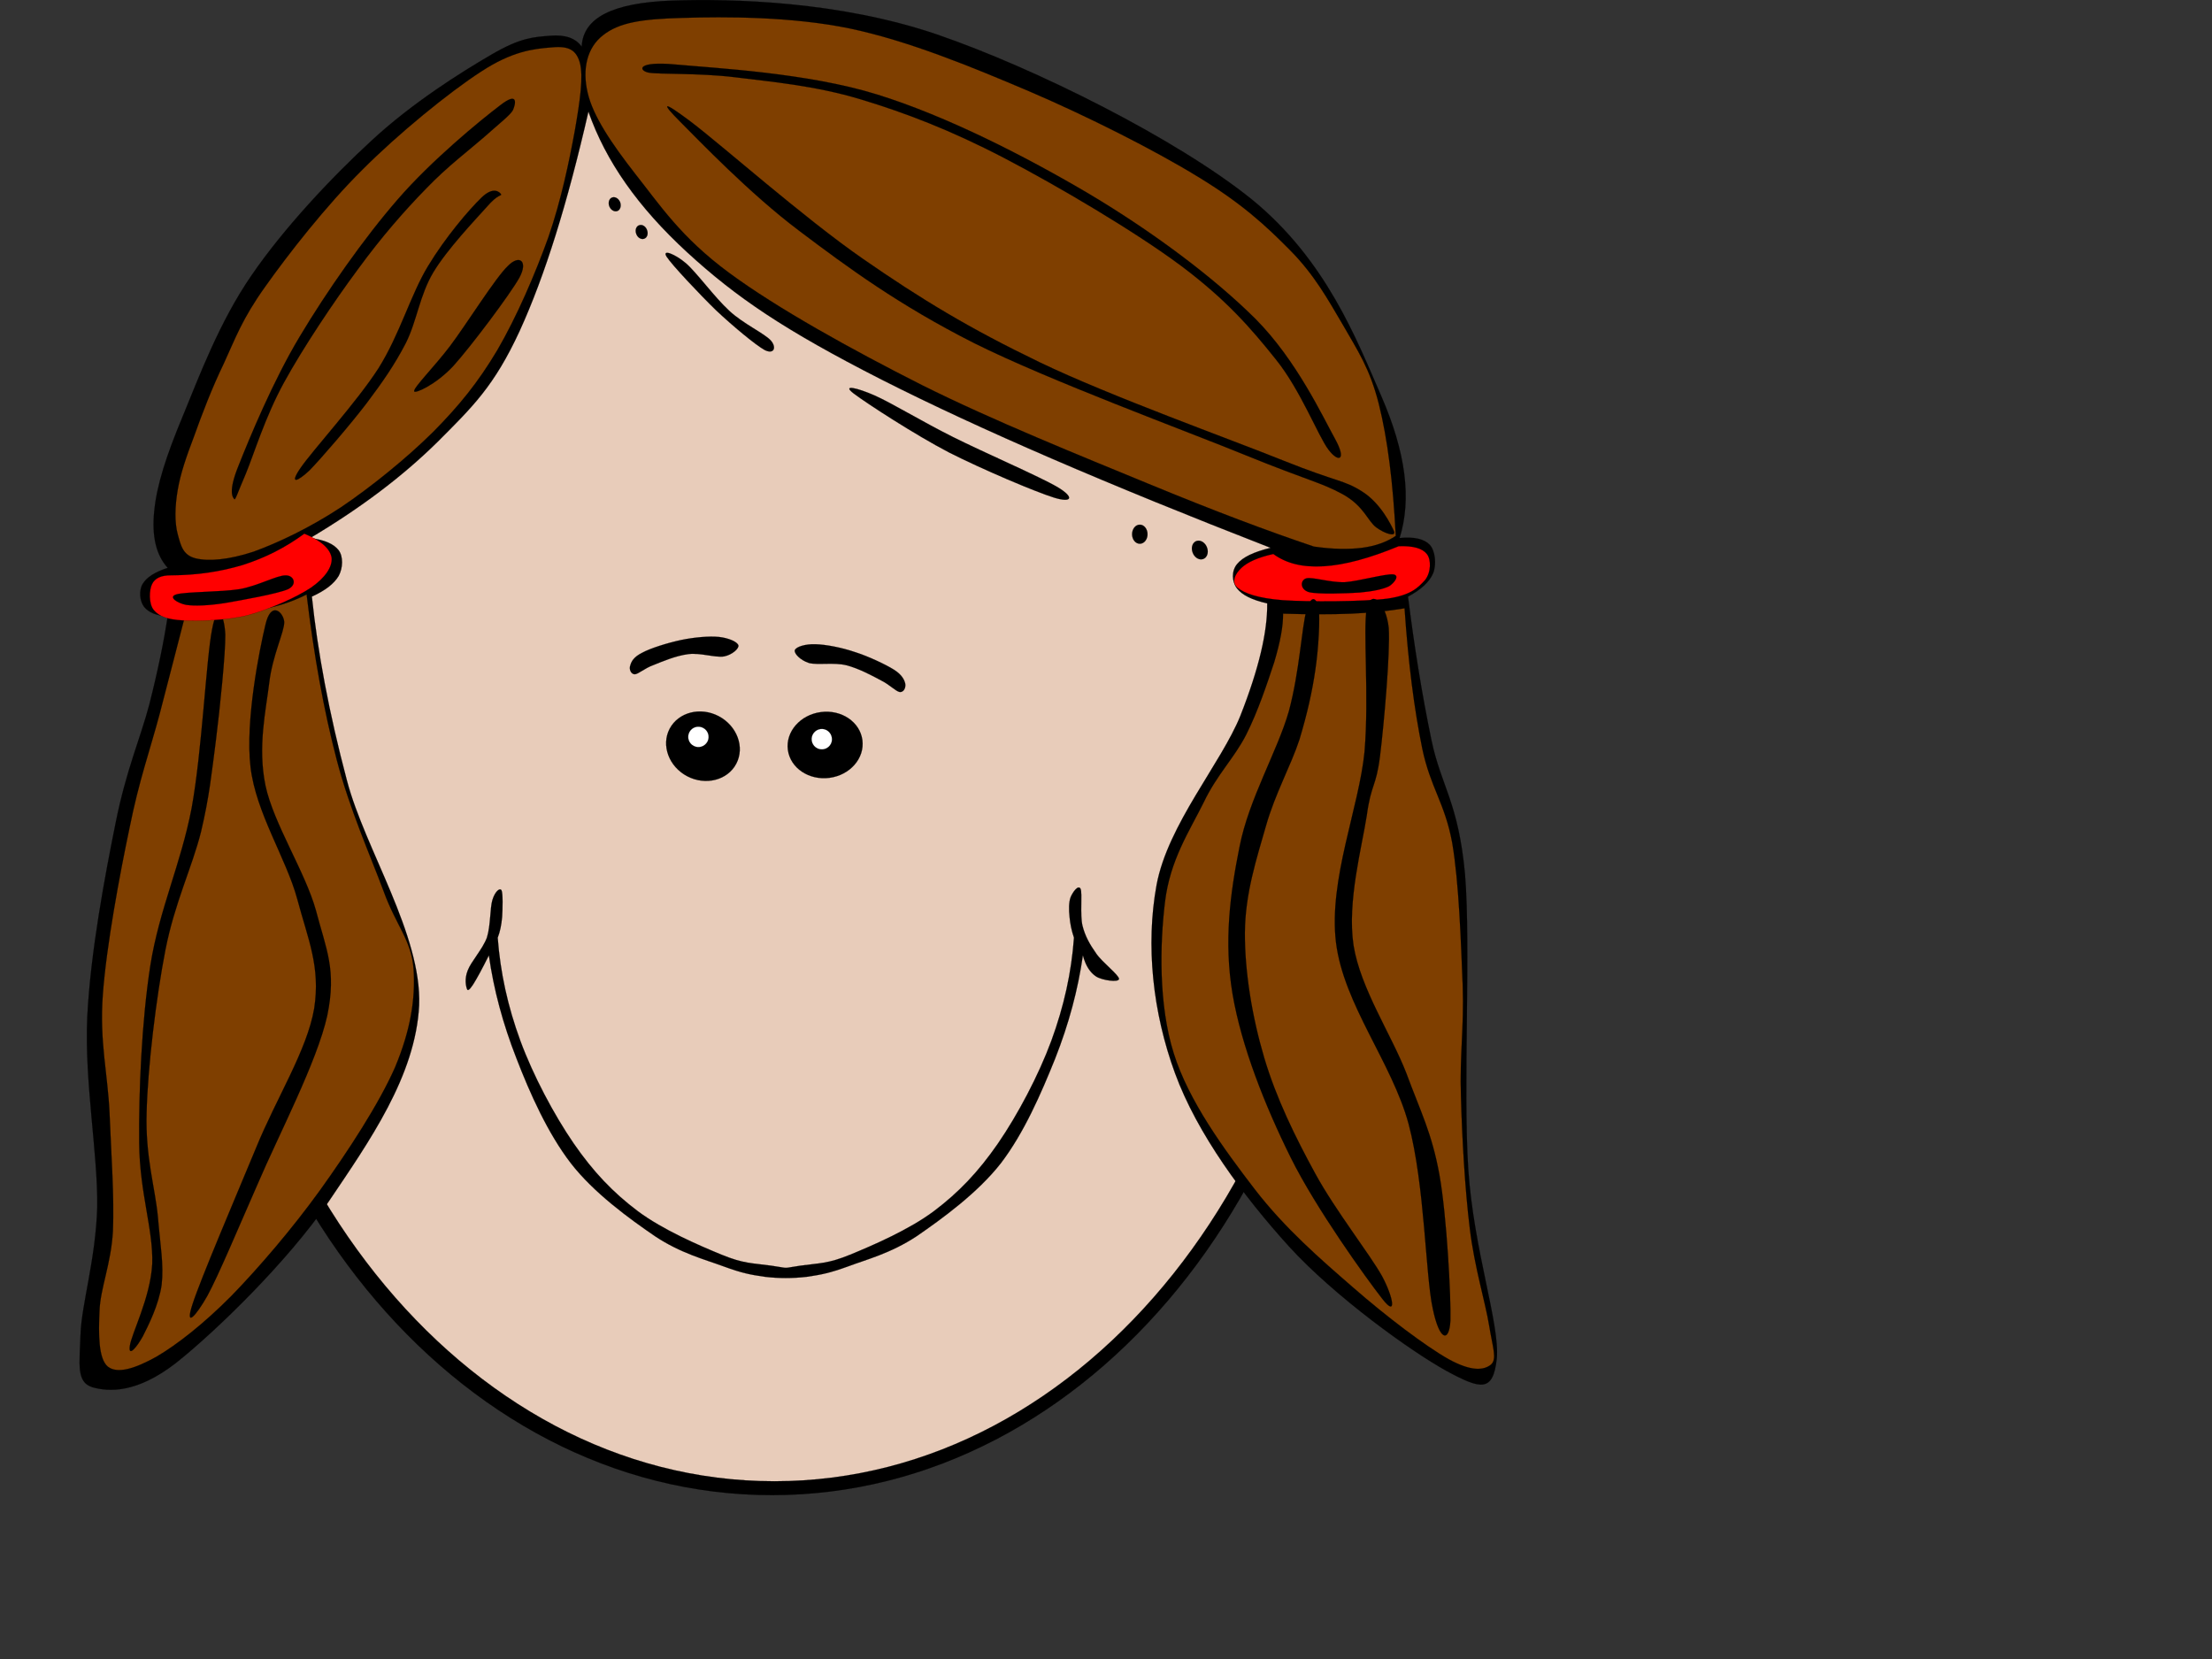
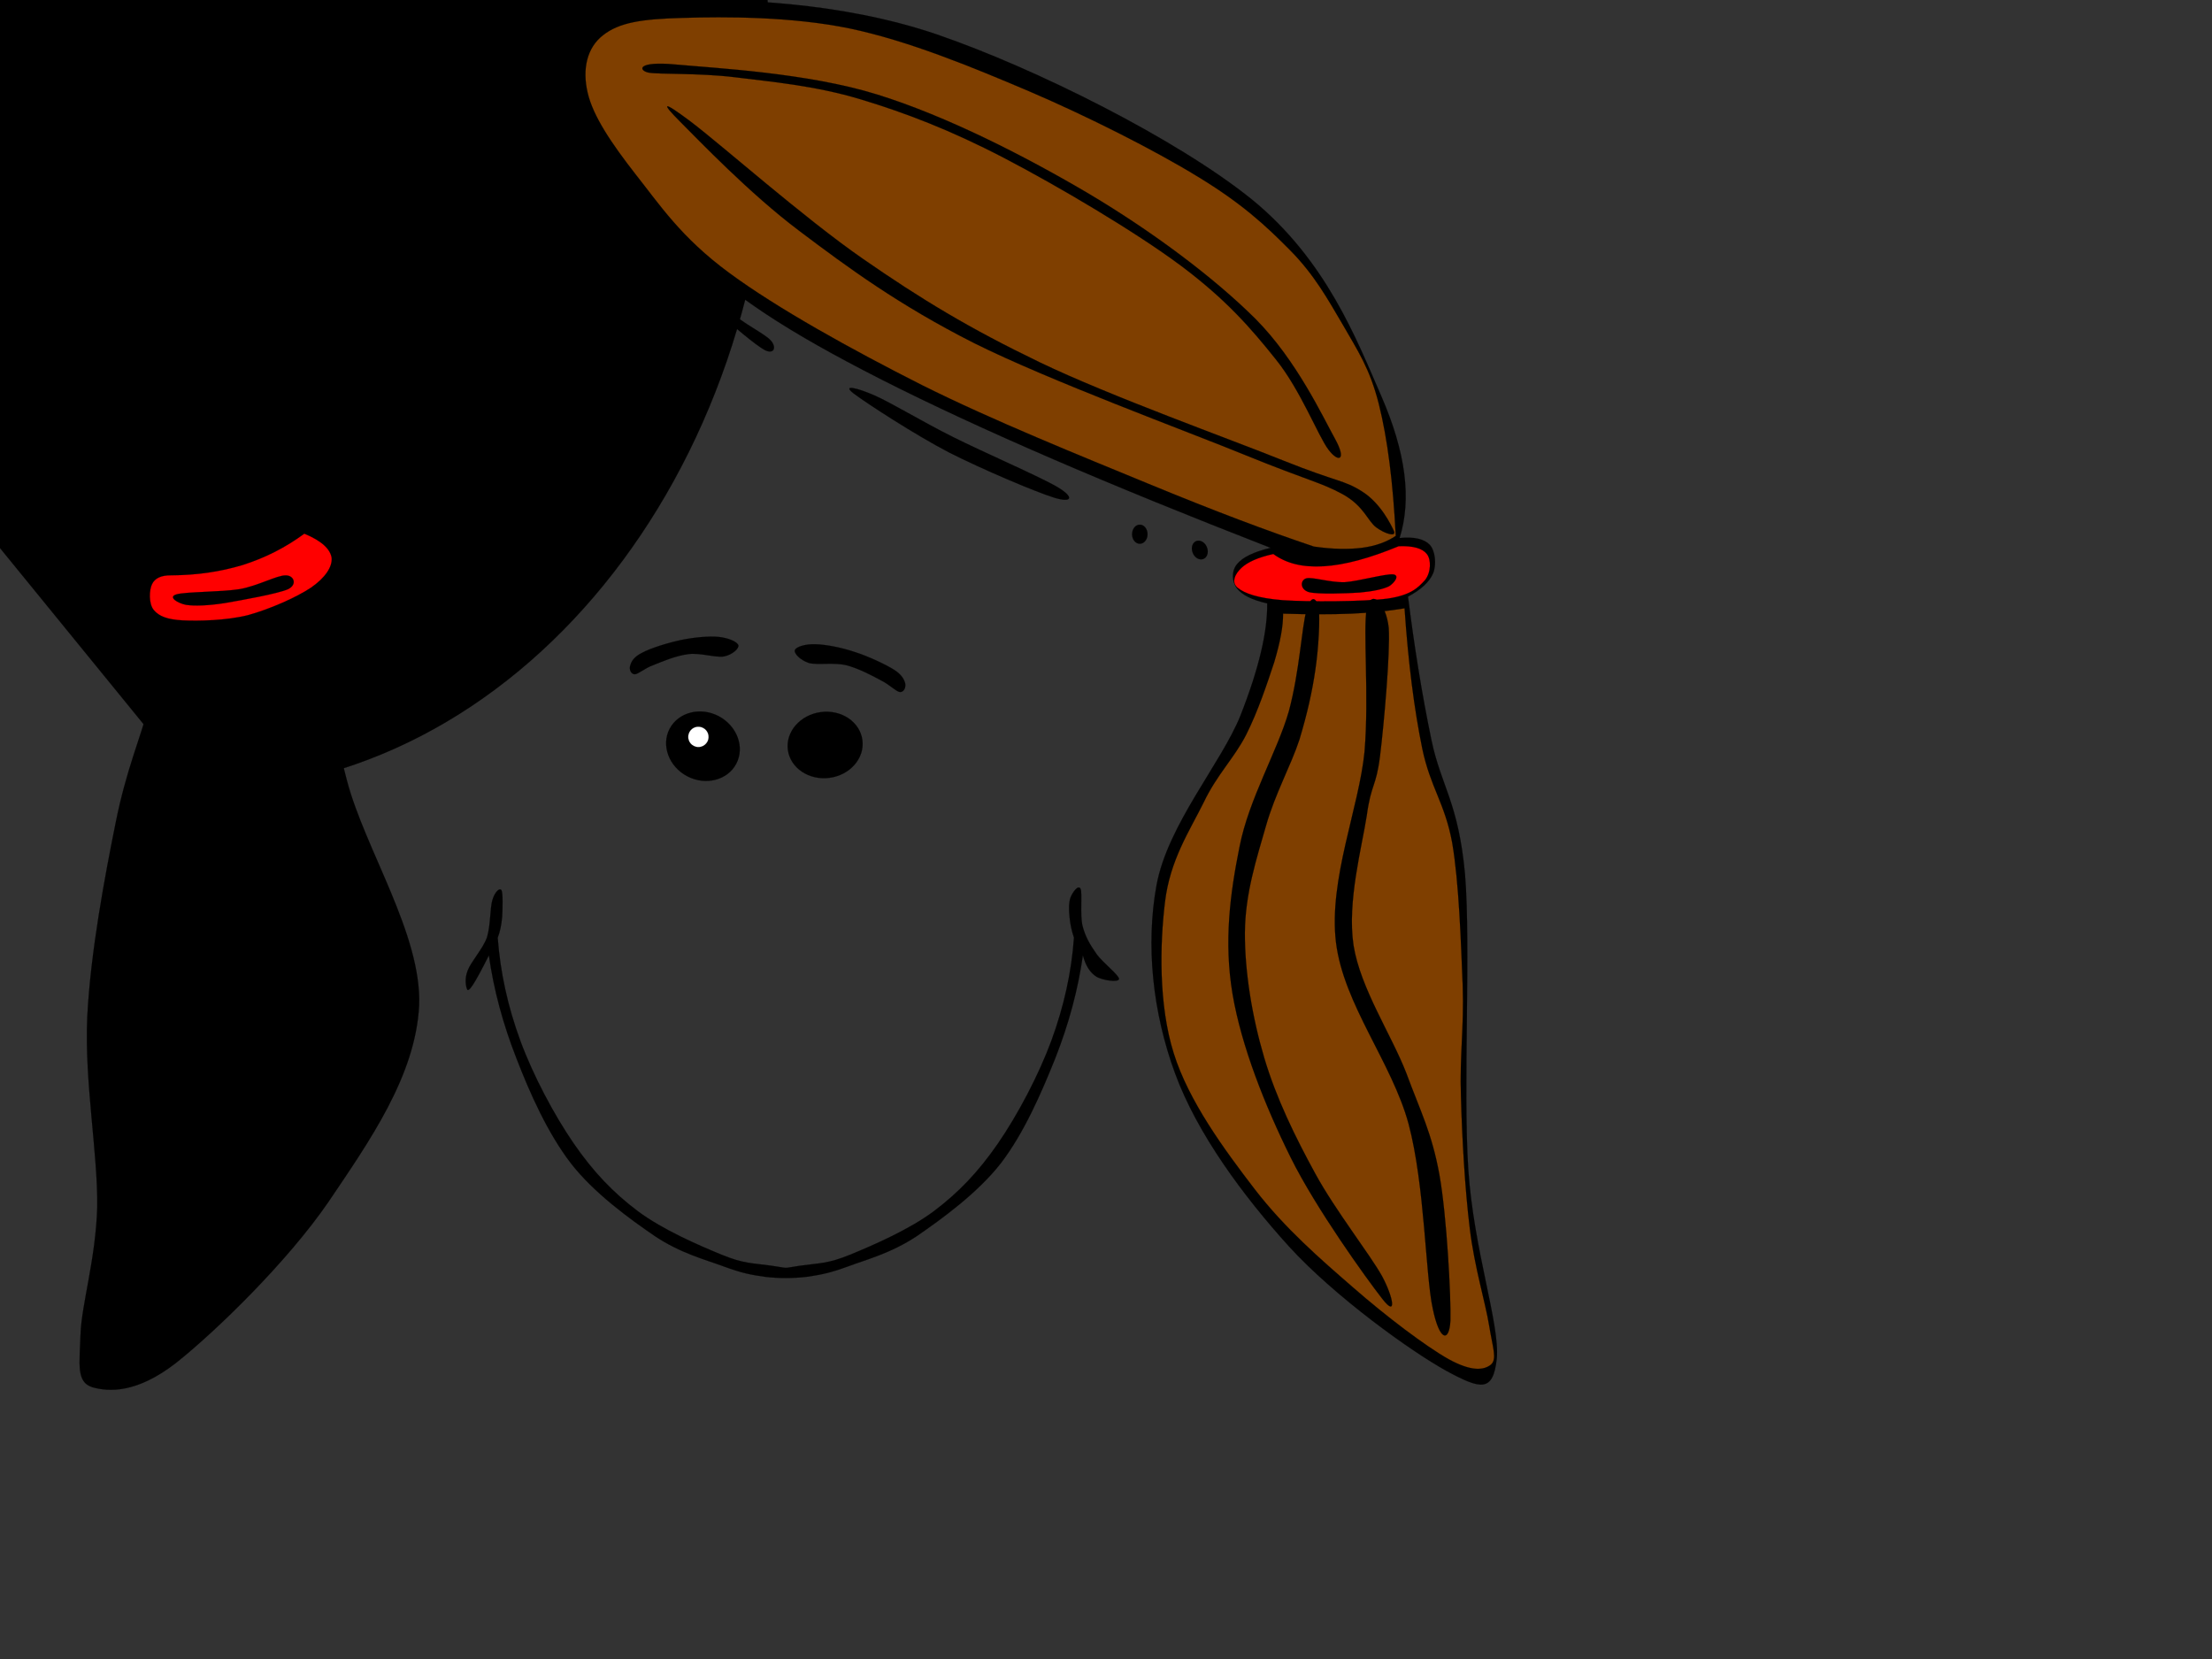
<svg xmlns="http://www.w3.org/2000/svg" width="640" height="480">
  <rect width="100%" height="100%" fill="#333333" stroke="none" />
  <g>
-     <path d="m57.315,228.886c0,112.48 74.343,203.704 166.05,203.704c91.676,0 166.019,-91.224 166.019,-203.704c0,-112.482 -74.343,-203.706 -166.019,-203.706c-91.707,0.001 -166.05,91.224 -166.05,203.706l0,0z" id="path7" stroke-miterlimit="10" stroke-width="0.036" stroke="black" fill-rule="evenodd" />
-     <path d="m60.848,223.748c0,113.095 73.075,204.823 163.212,204.823c90.135,0 163.211,-91.728 163.211,-204.823c0,-113.124 -73.076,-204.853 -163.211,-204.853c-90.137,0 -163.212,91.728 -163.212,204.853l0,0z" id="path9" stroke-miterlimit="10" stroke-width="0.036" stroke="black" fill-rule="evenodd" fill="#e8ccba" />
+     <path d="m57.315,228.886c91.676,0 166.019,-91.224 166.019,-203.704c0,-112.482 -74.343,-203.706 -166.019,-203.706c-91.707,0.001 -166.05,91.224 -166.05,203.706l0,0z" id="path7" stroke-miterlimit="10" stroke-width="0.036" stroke="black" fill-rule="evenodd" />
    <path d="m383.828,267.9c-7.609,2.385 -12.955,1.661 -16.276,-2.054c-3.352,-3.896 -4.438,-8.697 -3.502,-20.353c0.936,-11.776 6.189,-38.047 9.239,-48.979c3.021,-10.84 5.768,-15.974 8.605,-15.732l0,0c0.242,3.11 0.876,5.375 2.145,6.915c1.178,1.389 2.718,1.449 5.104,2.144c2.416,0.665 6.1,0.846 9.179,2.295c2.93,1.389 5.858,2.385 8.455,6.371c2.537,3.986 5.737,10.78 6.584,17.483c0.694,6.644 -0.695,16.276 -2.054,22.014c-1.45,5.646 -4.107,8.334 -6.221,11.444c-2.204,2.839 -4.197,4.892 -6.553,6.281c-2.446,1.358 -5.314,1.479 -7.458,2.113c-2.174,0.544 -4.077,-0.302 -5.254,1.419c-1.239,1.694 -1.903,4.532 -1.993,8.639l0,0z" id="path17" fill-rule="evenodd" fill="#e8ccba" />
    <path d="m249.515,214.12c0.694,5.254 -3.563,10.146 -9.513,10.932c-5.948,0.785 -11.354,-2.839 -12.048,-8.093c-0.694,-5.255 3.594,-10.146 9.542,-10.931c5.949,-0.786 11.324,2.838 12.019,8.092l0,0z" id="path19" stroke-miterlimit="10" stroke-width="0.036" stroke="black" fill-rule="evenodd" />
-     <path d="m240.697,213.486c0.241,1.601 -0.906,3.11 -2.537,3.321c-1.6,0.212 -3.109,-0.936 -3.321,-2.566c-0.211,-1.601 0.937,-3.11 2.566,-3.321c1.601,-0.212 3.08,0.935 3.292,2.566l0,0z" id="path21" stroke-miterlimit="10" stroke-width="0.036" stroke="black" fill-rule="evenodd" fill="white" />
    <path d="m193.742,210.859c-2.506,4.801 -0.211,10.961 5.103,13.739c5.314,2.777 11.686,1.147 14.192,-3.654c2.506,-4.801 0.212,-10.931 -5.103,-13.739c-5.314,-2.778 -11.655,-1.148 -14.192,3.654l0,0z" id="path23" stroke-miterlimit="10" stroke-width="0.036" stroke="black" fill-rule="evenodd" />
    <path d="m199.449,211.825c-0.755,1.449 -0.211,3.231 1.238,3.986c1.45,0.785 3.231,0.211 4.016,-1.238c0.755,-1.449 0.181,-3.23 -1.268,-3.986c-1.45,-0.755 -3.231,-0.212 -3.986,1.238l0,0z" id="path25" stroke-miterlimit="10" stroke-width="0.036" stroke="black" fill-rule="evenodd" fill="white" />
    <path d="m258.664,193.768c-2.506,-1.57 -7.55,-3.926 -11.294,-5.103c-3.864,-1.329 -8.515,-2.205 -11.384,-2.265c-3.02,-0.121 -5.646,0.755 -6.009,1.691c-0.332,0.906 1.54,2.929 4.106,3.745c2.566,0.634 7.127,-0.242 10.78,0.634c3.533,0.906 7.397,2.959 10.085,4.409c2.507,1.238 4.229,3.17 5.406,3.352c1.146,0.06 1.751,-1.238 1.57,-2.386c-0.24,-1.118 -0.936,-2.598 -3.26,-4.077l0,0z" id="path27" stroke-miterlimit="10" stroke-width="0.036" stroke="black" fill-rule="evenodd" />
    <path d="m185.77,188.875c2.416,-1.329 7.398,-2.869 11.203,-3.684c3.714,-0.785 8.214,-1.208 11.053,-0.906c2.747,0.302 5.314,1.389 5.615,2.446c0.212,0.906 -1.811,2.749 -4.197,3.201c-2.566,0.393 -6.915,-1.147 -10.357,-0.664c-3.533,0.453 -7.368,2.083 -9.995,3.14c-2.658,0.966 -4.318,2.597 -5.436,2.688c-1.178,-0.061 -1.691,-1.54 -1.298,-2.567c0.302,-1.087 0.936,-2.415 3.412,-3.654l0,0z" id="path29" stroke-miterlimit="10" stroke-width="0.036" stroke="black" fill-rule="evenodd" />
    <path d="m223.202,366.203c-5.682,-0.79 -7.949,-0.536 -14.438,-3.186c-6.515,-2.679 -16.991,-7.191 -24.211,-12.579c-7.193,-5.414 -12.874,-11.365 -18.581,-19.628c-5.707,-8.318 -11.702,-19.627 -15.402,-29.638c-3.675,-10.011 -5.812,-19.796 -6.567,-29.864l0,0c0.677,-1.748 1.068,-3.666 1.276,-5.978c0.156,-2.396 0.261,-6.909 -0.182,-7.756c-0.547,-0.817 -1.928,0.48 -2.632,2.821c-0.703,2.255 -0.495,7.445 -1.59,10.884c-1.251,3.356 -4.613,6.994 -5.551,9.503c-0.99,2.481 -0.495,4.626 -0.209,5.359c0.182,0.62 0.703,0.338 1.773,-1.298c1.068,-1.692 2.554,-4.4 4.56,-8.431l0,0c1.408,9.926 4.04,19.768 8.001,29.865c3.883,10.066 9.017,21.573 15.714,30.286c6.671,8.601 16.939,16.047 24.366,21.123c7.48,4.963 14.412,6.711 19.884,8.741c5.316,1.945 7.766,2.396 11.858,2.989c4.091,0.48 8.026,0.48 12.196,0c4.013,-0.593 6.49,-1.044 11.858,-2.989c5.394,-2.031 12.353,-3.779 19.883,-8.741c7.375,-5.077 17.643,-12.522 24.367,-21.123c6.67,-8.713 11.674,-20.219 15.714,-30.286c3.987,-10.097 6.594,-19.938 8.027,-29.865l0,0c0.781,2.96 2.058,4.963 3.83,6.12c1.72,1.1 6.541,1.804 6.619,0.705c0,-1.156 -4.925,-4.851 -6.619,-7.389c-1.851,-2.622 -3.206,-5.02 -3.962,-8.065c-0.729,-3.159 0,-9.221 -0.521,-10.575c-0.677,-1.437 -2.346,1.016 -2.893,2.369c-0.547,1.381 -0.547,3.694 -0.312,5.753c0.183,1.973 0.573,3.892 1.276,5.978l0,0c-0.73,10.067 -2.893,19.853 -6.567,29.864c-3.701,10.012 -9.694,21.32 -15.402,29.638c-5.707,8.263 -11.389,14.214 -18.581,19.628c-7.219,5.388 -17.696,9.899 -24.211,12.579c-6.489,2.65 -8.756,2.396 -14.438,3.186c-5.678,0.818 -2.63,0.818 -8.336,0l0,0z" id="path31" stroke-miterlimit="10" stroke-width="0.036" stroke="black" fill-rule="evenodd" fill="black" />
    <path d="m62.599,212.066c-1.51,-0.482 -3.231,-1.087 -5.164,-0.875c-2.023,0.181 -4.68,0 -6.462,2.355c-1.842,2.415 -4.198,7.609 -4.288,11.505c-0.151,3.714 1.782,8.516 3.835,10.779c2.023,2.175 6.221,2.719 8.395,2.205c2.144,-0.725 3.201,-5.405 4.439,-5.889c1.147,-0.483 2.688,1.449 2.506,3.231c-0.211,1.721 -1.027,6.189 -3.835,7.217c-3.05,0.996 -10.176,0.905 -13.558,-1.449c-3.412,-2.507 -5.798,-8.455 -6.221,-13.287c-0.453,-4.922 1.329,-12.169 3.835,-15.793c2.446,-3.593 7.488,-5.344 10.931,-5.737c3.473,-0.483 7.7,1.541 9.421,2.808c1.419,1.238 0.393,3.835 -0.272,4.409c-0.693,0.364 -2.112,-1.056 -3.562,-1.479l0,0z" id="path33" stroke-miterlimit="10" stroke-width="0.036" stroke="black" fill-rule="evenodd" />
    <path fill="black" d="m168.304,13.485c-1.839,-2.499 -4.812,-3.513 -9.218,-3.135c-4.461,0.377 -8.38,0.424 -16.977,5.492c-8.731,5.068 -22.815,13.931 -34.439,24.68c-11.678,10.701 -25.708,25.692 -34.899,39.152c-9.273,13.435 -15.138,29.206 -19.896,40.756c-4.758,11.385 -7.542,20.036 -8.245,27.415c-0.757,7.354 0.541,12.752 3.892,16.453l0,0c-3.785,1.226 -6.109,2.758 -7.272,4.691c-1.108,1.909 -0.838,4.973 0.487,6.648c1.243,1.532 3.406,2.451 6.785,2.758l0,0c-1.108,7.095 -2.784,15.463 -5.325,25.458c-2.65,9.994 -6.651,18.833 -9.705,34.061c-3.081,15.228 -7.326,37.668 -8.245,56.409c-0.838,18.692 3.081,39.341 2.892,54.852c-0.459,15.369 -4.541,28.098 -4.839,36.913c-0.298,8.793 -1.244,13.766 3.406,15.275c4.65,1.319 12.732,1.909 24.248,-7.048c11.516,-9.147 32.196,-29.23 44.118,-46.626c11.787,-17.49 25.141,-36.325 26.194,-56.785c0.784,-20.508 -15.625,-45.117 -20.87,-65.012c-5.271,-19.847 -8.489,-37.361 -10.164,-53.272l0,0c3.92,-1.792 6.407,-3.724 7.759,-5.987c1.243,-2.286 1.352,-5.61 0,-7.425c-1.432,-1.838 -4.082,-3.017 -8.245,-3.535l0,0c14.544,-8.651 26.654,-17.773 36.846,-27.815c10.138,-10.16 16.355,-16.076 23.761,-32.105c7.352,-16.1 13.814,-36.914 19.896,-63.456l0,0c5.028,14.378 14.355,27.626 28.601,40.732c14.193,13.011 28.006,22.441 56.254,36.82c28.439,14.403 65.31,30.29 112.51,48.652l0,0c-4.92,1.203 -8.056,2.711 -9.704,4.714c-1.65,2.028 -1.515,5.045 0,7.048c1.486,1.885 4.298,3.323 8.731,4.313l0,0c0.107,8.18 -2.379,18.834 -7.758,32.507c-5.515,13.719 -21.006,31.492 -24.249,48.958c-3.19,17.396 -1.136,36.82 5.326,54.452c6.433,17.585 19.788,35.57 32.979,50.139c13.219,14.496 35.359,30.408 45.578,36.018c9.975,5.398 13.462,6.199 14.542,-3.513c0.973,-9.876 -6.677,-31.373 -8.244,-54.852c-1.541,-23.69 0.784,-64.422 -0.946,-85.378c-1.92,-20.814 -6.894,-25.34 -9.705,-38.776c-2.812,-13.507 -4.975,-27.131 -6.785,-41.511l0,0c3.838,-2.051 6.164,-4.243 7.271,-6.765c1.028,-2.617 0.595,-6.483 -0.973,-8.227c-1.676,-1.698 -4.488,-2.381 -8.731,-1.957l0,0c3.514,-11.243 1.839,-24.679 -5.325,-41.133c-7.191,-16.501 -15.922,-39.247 -37.359,-56.786c-21.734,-17.561 -62.933,-38.092 -91.155,-47.78c-28.276,-9.641 -59.309,-10.395 -76.637,-9.805c-17.247,0.636 -25.762,4.95 -26.167,13.318l0,0l0,0z" id="path35" stroke-miterlimit="10" stroke-width="0.036" stroke="black" fill-rule="evenodd" />
-     <path d="m64.759,105.165c-3.482,7.188 -6.378,14.82 -8.584,21.001c-2.312,6.087 -3.933,10.792 -4.757,15.569c-0.824,4.799 -0.93,9.412 0,12.829c0.904,3.301 1.488,6.087 5.236,7c3.748,0.889 9.515,0.422 16.69,-1.943c7.123,-2.576 16.397,-6.976 25.274,-12.829c8.717,-5.876 18.975,-14.164 26.682,-21.796c7.548,-7.633 12.996,-14.305 18.603,-23.716c5.581,-9.575 10.949,-22.006 14.776,-32.683c3.721,-10.747 6.06,-22.194 7.628,-30.74c1.488,-8.545 2.578,-15.756 1.435,-19.829c-1.195,-4.074 -3.853,-4.777 -8.584,-4.284c-4.81,0.398 -11.002,1.077 -20.012,7c-9.195,5.946 -23.892,17.911 -34.337,28.398c-10.551,10.465 -21.394,24.371 -28.118,33.853c-6.697,9.41 -8.557,14.843 -11.933,22.169l0,0z" id="path37" stroke-miterlimit="10" stroke-width="0.036" stroke="black" fill-rule="evenodd" fill="#7f3f00" />
    <path d="m144.706,30.476c-5.73,4.34 -19.85,15.915 -29.615,27.196c-9.788,11.239 -20.606,26.713 -28.377,39.713c-7.77,12.958 -14.486,29.271 -17.672,37.281c-3.186,7.821 -1.627,9.289 -1.238,9.75c0.298,0.357 0.871,-1.678 3.301,-7.318c2.384,-5.766 5.638,-16.565 11.094,-26.482c5.501,-10.023 14.372,-23.317 21.385,-32.752c6.899,-9.436 13.478,-16.921 19.735,-23.337c6.166,-6.416 12.584,-11.218 16.87,-14.971c4.24,-3.796 7.358,-6.165 8.206,-7.675c0.71,-1.571 1.833,-5.703 -3.691,-1.404l0,0z" id="path39" stroke-miterlimit="10" stroke-width="0.036" stroke="black" fill-rule="evenodd" fill="black" />
    <path d="m139.328,57.155c-3.617,3.487 -10.453,11.487 -15.479,19.818c-5.068,8.331 -8.118,19.653 -14.343,29.58c-6.33,9.854 -19.201,23.892 -22.63,28.956c-3.323,4.918 -0.652,3.725 2.65,0.606c3.218,-3.266 11.862,-13.285 16.593,-19.506c4.669,-6.221 8.034,-11.047 11.315,-17.377c3.197,-6.404 3.975,-13.799 7.929,-20.424c3.975,-6.643 12.05,-15.12 15.457,-18.919c3.26,-3.817 4.375,-3.193 4.164,-3.652c-0.294,-0.532 -2.103,-2.513 -5.657,0.918l0,0z" id="path41" stroke-miterlimit="10" stroke-width="0.036" stroke="black" fill-rule="evenodd" fill="black" />
    <path d="m143.46,75.854c-0.591,5.567 -5.011,23.796 -7.482,31.042c-2.541,7.061 -7.064,11.841 -7.516,11.169c-0.592,-0.934 2.575,-8.815 4.384,-16.136c1.845,-7.472 4.28,-23.497 6.23,-27.904c1.704,-4.409 4.871,-3.662 4.384,1.83l0,0z" id="path43" stroke-miterlimit="10" stroke-width="0.036" stroke="black" fill-rule="evenodd" fill="black" transform="rotate(23.259 135.95 94.646)" />
    <path d="m380.166,158.144c-13.117,-4.393 -28.819,-10.297 -47.848,-18.154c-19.167,-7.903 -45.209,-18.386 -65.612,-28.591c-20.46,-10.344 -41.798,-22.175 -55.739,-32.45c-13.97,-10.274 -20.185,-19.827 -27.114,-28.568c-6.903,-8.856 -12.292,-16.806 -13.832,-23.57c-1.595,-6.764 -0.22,-13.016 4.455,-16.62c4.647,-3.673 11.137,-4.719 23.181,-5.021c12.017,-0.372 31.458,-0.419 48.343,3.091c16.802,3.556 34.84,10.949 51.779,18.154c16.912,7.252 36.05,16.899 48.838,24.732c12.622,7.67 19.524,14.04 26.646,21.246c7.068,7.159 10.89,14.156 15.29,21.617c4.263,7.439 7.754,12.529 10.367,22.803c2.584,10.297 4.124,22.803 4.922,38.238l0,0c-2.64,1.767 -5.885,2.952 -9.845,3.463c-4.014,0.488 -8.523,0.395 -13.83,-0.373l0,0z" id="path55" stroke-miterlimit="10" stroke-width="0.036" stroke="black" fill-rule="evenodd" fill="#7f3f00" />
    <path d="m195.433,18.66c11.216,1.047 38.214,2.396 58.401,8.697c20.188,6.282 42.809,17.84 61.328,28.772c18.382,10.953 36.026,24.141 48.089,36.14c11.9,11.98 19.449,28.289 23.06,34.792c3.419,6.222 0.929,6.886 -1.97,3c-2.981,-3.946 -8.015,-17.175 -15.209,-26.093c-7.166,-8.98 -14.388,-17.315 -27.463,-27.101c-13.213,-9.846 -35.534,-23.014 -51.044,-31.107c-15.564,-8.114 -28.695,-13.127 -41.715,-17.054c-13.185,-3.966 -25.986,-5.074 -36.299,-6.362c-10.34,-1.268 -22.13,-0.785 -25.029,-1.349c-2.926,-0.663 -3.227,-3.382 7.851,-2.335l0,0z" id="path57" stroke-miterlimit="10" stroke-width="0.036" stroke="black" fill-rule="evenodd" fill="black" />
    <path d="m196.829,35.243c5.313,5.303 19.997,20.698 34.337,31.482c14.226,10.739 28.967,21.567 50.734,32.575c21.825,10.872 60.877,25.221 78.931,32.574c17.826,7.263 21.282,7.642 27.653,11.118c6.228,3.453 7.198,7.775 9.741,9.625c2.457,1.805 5.742,2.807 5.113,1.114c-0.8,-1.783 -3.829,-8.11 -9.199,-11.496c-5.341,-3.41 -7.056,-2.674 -22.568,-8.868c-15.74,-6.35 -50.249,-18.693 -70.702,-28.519c-20.483,-9.87 -34.367,-18.293 -51.25,-29.99c-17.025,-11.809 -40.793,-32.864 -49.706,-39.614c-8.855,-6.662 -8.341,-5.259 -3.085,0l0,0z" id="path59" stroke-miterlimit="10" stroke-width="0.036" stroke="black" fill-rule="evenodd" fill="black" />
    <path d="m327.548,154.577c0,1.51 0.996,2.748 2.234,2.748c1.237,0 2.234,-1.238 2.234,-2.748c0,-1.54 -0.997,-2.778 -2.234,-2.778c-1.238,0 -2.234,1.238 -2.234,2.778l0,0z" id="path63" stroke-miterlimit="10" stroke-width="0.036" stroke="black" fill-rule="evenodd" fill="black" />
    <path d="m368.414,160.289c3.775,2.738 8.455,3.918 14.615,3.542c6.1,-0.376 13.195,-2.308 21.65,-5.796l0,0c4.138,-0.161 6.854,0.591 8.153,2.255c1.299,1.61 1.238,5.34 -0.544,7.567c-1.962,2.12 -3.985,4.348 -10.84,5.341c-7.065,0.912 -23.01,0.966 -30.348,0.456c-7.277,-0.59 -11.021,-1.985 -12.984,-3.569c-2.023,-1.637 -0.694,-4.16 1.087,-5.796c1.752,-1.638 4.712,-3.006 9.211,-4l0,0z" id="path65" stroke-miterlimit="10" stroke-width="0.036" stroke="black" fill-rule="evenodd" fill="#ff0000" />
    <path d="m401.886,169.626c-1.751,0.845 -4.529,1.449 -8.455,1.812c-4.016,0.271 -12.109,0.544 -14.736,-0.121c-2.657,-0.815 -2.505,-3.503 -0.725,-3.985c1.752,-0.453 6.855,1.238 11.112,1.117c4.258,-0.332 11.626,-2.446 13.951,-2.265c2.083,0.211 0.453,2.445 -1.147,3.442l0,0z" id="path67" stroke-miterlimit="10" stroke-width="0.036" stroke="black" fill-rule="evenodd" fill="black" />
    <path d="m390.954,214.15c0.482,1.449 -0.121,2.898 -1.299,3.231c-1.177,0.332 -2.506,-0.604 -2.989,-2.054c-0.453,-1.479 0.121,-2.929 1.299,-3.23c1.178,-0.333 2.506,0.573 2.989,2.053l0,0z" id="path69" stroke-miterlimit="10" stroke-width="0.036" stroke="black" fill-rule="evenodd" />
    <path d="m247.033,113.875c3.654,2.777 17.786,11.958 27.601,17.061c9.783,4.952 24.912,11.354 30.347,13.045c5.194,1.601 5.948,-0.061 1.087,-2.99c-5.073,-3.02 -21.439,-10.085 -30.347,-14.555c-9.06,-4.529 -17.847,-9.904 -22.738,-12.048c-4.862,-2.144 -9.602,-3.292 -5.95,-0.513l0,0z" id="path71" stroke-miterlimit="10" stroke-width="0.036" stroke="black" fill-rule="evenodd" fill="black" />
    <path d="m349.273,158.547c0.483,1.45 -0.09,2.899 -1.268,3.231c-1.208,0.333 -2.537,-0.604 -2.989,-2.053c-0.483,-1.45 0.09,-2.898 1.269,-3.231c1.178,-0.332 2.535,0.604 2.988,2.053l0,0z" id="path73" stroke-miterlimit="10" stroke-width="0.036" stroke="black" fill-rule="evenodd" fill="black" />
    <path d="m192.876,74.271c1.48,2.325 9.452,10.78 14.253,15.46c4.741,4.469 11.384,10.025 14.102,11.535c2.688,1.359 3.503,-0.695 1.872,-2.657c-1.691,-2.023 -8.093,-4.922 -12.109,-8.697c-4.227,-3.865 -9.451,-11.082 -12.531,-13.739c-3.11,-2.658 -7.035,-4.228 -5.587,-1.902l0,0z" id="path75" stroke-miterlimit="10" stroke-width="0.036" stroke="black" fill-rule="evenodd" fill="black" />
-     <path d="m187.25,66.684c0.363,1.087 -0.06,2.174 -0.966,2.416c-0.876,0.242 -1.902,-0.423 -2.235,-1.54c-0.362,-1.087 0.061,-2.174 0.966,-2.416c0.876,-0.272 1.902,0.422 2.235,1.54l0,0z" id="path77" stroke-miterlimit="10" stroke-width="0.036" stroke="black" fill-rule="evenodd" fill="black" />
    <path d="m179.475,58.645c0.332,1.117 -0.09,2.204 -0.966,2.446c-0.906,0.242 -1.902,-0.453 -2.265,-1.54c-0.362,-1.117 0.09,-2.204 0.966,-2.446c0.906,-0.242 1.903,0.453 2.265,1.54l0,0z" id="path79" stroke-miterlimit="10" stroke-width="0.036" stroke="black" fill-rule="evenodd" fill="black" />
    <path d="m371.221,177.547c7.419,0.235 13.9,0.235 19.869,0c5.941,-0.281 10.858,-0.798 15.292,-1.549l0,0c1.08,15.823 2.786,29.133 5.117,40.565c2.36,11.316 6.567,15.8 8.67,27.302c1.99,11.597 2.53,28.945 3.041,41.363c0.398,12.255 -0.91,20.165 -0.512,31.973c0.313,11.808 1.165,26.997 2.559,38.241c1.337,11.151 4.519,21.386 5.599,28.076c1.051,6.502 2.36,9.672 0.512,11.316c-2.046,1.619 -5.572,2.066 -12.222,-1.573c-6.765,-3.803 -18.136,-12.442 -27.544,-20.658c-9.494,-8.24 -19.811,-17.16 -28.537,-28.475c-8.783,-11.455 -19.13,-25.471 -23.478,-39.414c-4.406,-14.015 -4.008,-31.504 -2.53,-43.688c1.45,-12.23 7.192,-20.728 11.198,-28.851c3.895,-8.147 8.783,-12.747 12.252,-19.508c3.468,-6.832 6.225,-15.212 8.158,-21.057c1.762,-5.894 2.616,-10.519 2.559,-14.063l0,0z" id="path81" stroke-miterlimit="10" stroke-width="0.036" stroke="black" fill-rule="evenodd" fill="#7f3f00" />
    <path d="m378.018,176.523c-1.42,5.076 -1.988,17.661 -5.112,29.261c-3.266,11.471 -11.558,25.351 -14.255,39.153c-2.755,13.672 -4.572,27.5 -2.045,42.597c2.556,15.148 9.4,32.394 16.812,47.335c7.326,14.785 21.894,35.009 26.495,40.888c4.373,5.671 3.209,-0.441 0,-6.448c-3.408,-6.189 -13.545,-19.085 -19.338,-29.702c-5.85,-10.694 -11.331,-21.881 -14.796,-33.56c-3.493,-11.782 -5.65,-24.858 -5.594,-36.148c0.057,-11.394 3.408,-21.519 6.105,-30.97c2.67,-9.374 7.213,-17.427 9.685,-24.962c2.271,-7.561 3.691,-13.931 4.601,-20.223c0.965,-6.474 1.335,-14.683 0.994,-17.634c-0.569,-2.9 -2.045,-4.558 -3.551,0.414l0,0z" id="path83" stroke-miterlimit="10" stroke-width="0.036" stroke="black" fill-rule="evenodd" fill="black" />
    <path d="m395.445,176.082c-1.136,6.043 0.71,25.107 -0.638,41.369c-1.561,16.185 -10.436,37.037 -8.271,55.167c2.202,18.026 16.188,34.756 21.016,52.573c4.721,17.767 4.863,43.781 6.992,53.43c1.951,9.466 4.758,9.882 5.111,3.449c0.179,-6.613 -1.029,-30.189 -3.195,-42.224c-2.2,-12.086 -5.43,-18.156 -9.548,-29.308c-4.331,-11.205 -13.311,-24.562 -15.3,-37.063c-1.882,-12.553 2.413,-28.323 3.834,-37.504c1.244,-9.208 2.699,-8.144 3.835,-17.222c1.136,-9.182 2.981,-29.905 2.522,-37.064c-0.747,-7.212 -5.148,-11.543 -6.356,-5.604l0,0z" id="path85" stroke-miterlimit="10" stroke-width="0.036" stroke="black" fill-rule="evenodd" fill="black" />
-     <path d="m53.926,176.69c7.113,0.754 13.418,0.754 19.319,0c5.874,-0.802 10.858,-2.335 15.466,-4.693l0,0c2.128,17.683 4.931,33.338 8.703,47.791c3.745,14.382 9.754,27.774 13.553,38.007c3.691,10.186 8.083,14.123 8.703,22.728c0.539,8.535 -0.862,17.448 -5.335,28.199c-4.688,10.704 -13.741,24.496 -21.744,35.648c-8.03,11.129 -17.675,22.375 -25.624,30.557c-8.083,8.134 -15.681,14.075 -21.743,17.636c-6.09,3.371 -11.209,5.046 -14.011,2.853c-2.775,-2.288 -2.721,-9.525 -2.425,-16.081c0.215,-6.578 3.342,-13.58 3.88,-23.105c0.431,-9.644 -0.511,-22.611 -0.97,-34.094c-0.512,-11.529 -2.964,-20.654 -1.94,-34.469c1.023,-13.958 4.85,-34.541 7.733,-48.192c2.721,-13.604 5.901,-22.422 8.703,-32.914c2.776,-10.609 5.255,-20.323 7.734,-29.871l0,0z" id="path91" stroke-miterlimit="10" stroke-width="0.036" stroke="black" fill-rule="evenodd" fill="#7f3f00" />
    <path d="m61.381,182.011c-1.721,8.539 -2.929,35.44 -5.948,51.867c-3.141,16.28 -9.331,29.151 -11.928,45.432c-2.537,16.306 -3.382,36.82 -3.231,51.456c0.121,14.394 4.137,25.111 3.774,34.957c-0.543,9.822 -6.009,20.127 -6.492,23.732c-0.483,3.435 2.174,0.097 3.775,-2.83c1.57,-3.096 4.589,-9.023 5.435,-14.877c0.665,-5.879 -0.393,-11.322 -1.087,-19.691c-0.785,-8.419 -3.654,-17.249 -3.261,-30.143c0.302,-13.039 2.778,-33.409 5.435,-47.029c2.657,-13.62 7.761,-24.046 10.297,-34.183c2.416,-10.161 3.08,-17.008 4.318,-26.515c1.208,-9.628 2.778,-25.135 2.718,-30.554c-0.241,-5.348 -2.204,-10.09 -3.805,-1.622l0,0z" id="path93" stroke-miterlimit="10" stroke-width="0.036" stroke="black" fill-rule="evenodd" fill="black" />
    <path d="m76.801,180.755c-1.691,7.054 -5.888,27.773 -4.318,41.14c1.54,13.293 10.357,26.487 13.528,38.245c3.11,11.683 6.764,19.531 4.892,31.66c-2.053,12.054 -10.961,25.942 -16.819,40.323c-5.979,14.406 -16.035,37.923 -18.39,45.25c-2.325,7.104 1.057,3.318 4.318,-2.476c3.261,-6.015 8.636,-18.887 14.615,-32.502c5.858,-13.737 17.121,-35.224 20.05,-48.517c2.778,-13.317 -0.333,-19.234 -3.261,-30.447c-3.11,-11.213 -12.29,-25.15 -14.615,-36.189c-2.295,-11.115 0.121,-21.66 1.087,-29.631c0.937,-8.02 4.409,-14.803 4.349,-17.675c-0.242,-2.82 -3.835,-6.236 -5.436,0.819l0,0z" id="path95" stroke-miterlimit="10" stroke-width="0.036" stroke="black" fill-rule="evenodd" fill="black" />
    <title>Layer 1</title>
    <path d="m49.47,166.456c-2.84,-0.03 -4.66,0.846 -5.46,2.506c-0.856,1.631 -1.048,5.737 0.496,7.55c1.462,1.751 3.805,2.747 8.41,2.989c4.55,0.211 12.519,0.061 18.807,-1.51c6.288,-1.722 14.092,-5.164 18.31,-8.002c4.109,-2.869 6.122,-5.949 5.93,-8.546c-0.386,-2.597 -2.923,-4.982 -7.915,-7.036l0,0c-5.543,4.076 -11.307,6.975 -17.814,9.059c-6.534,1.963 -13.318,2.959 -20.763,2.99l0,0z" id="path49" stroke-miterlimit="10" stroke-width="0.036" stroke="black" fill-rule="evenodd" fill="#ff0000" />
    <path d="m53.811,174.998c2.389,0.362 6.188,0.271 11.241,-0.514c4.895,-0.845 15.273,-2.687 18.29,-4.016c2.781,-1.359 1.683,-4.047 -0.704,-3.986c-2.467,-0.061 -8.028,3.05 -13.355,3.986c-5.404,0.846 -15.665,0.725 -18.249,1.51c-2.547,0.755 0.35,2.536 2.778,3.02l0,0z" id="path51" stroke-miterlimit="10" stroke-width="0.036" stroke="black" fill-rule="evenodd" fill="black" />
  </g>
</svg>